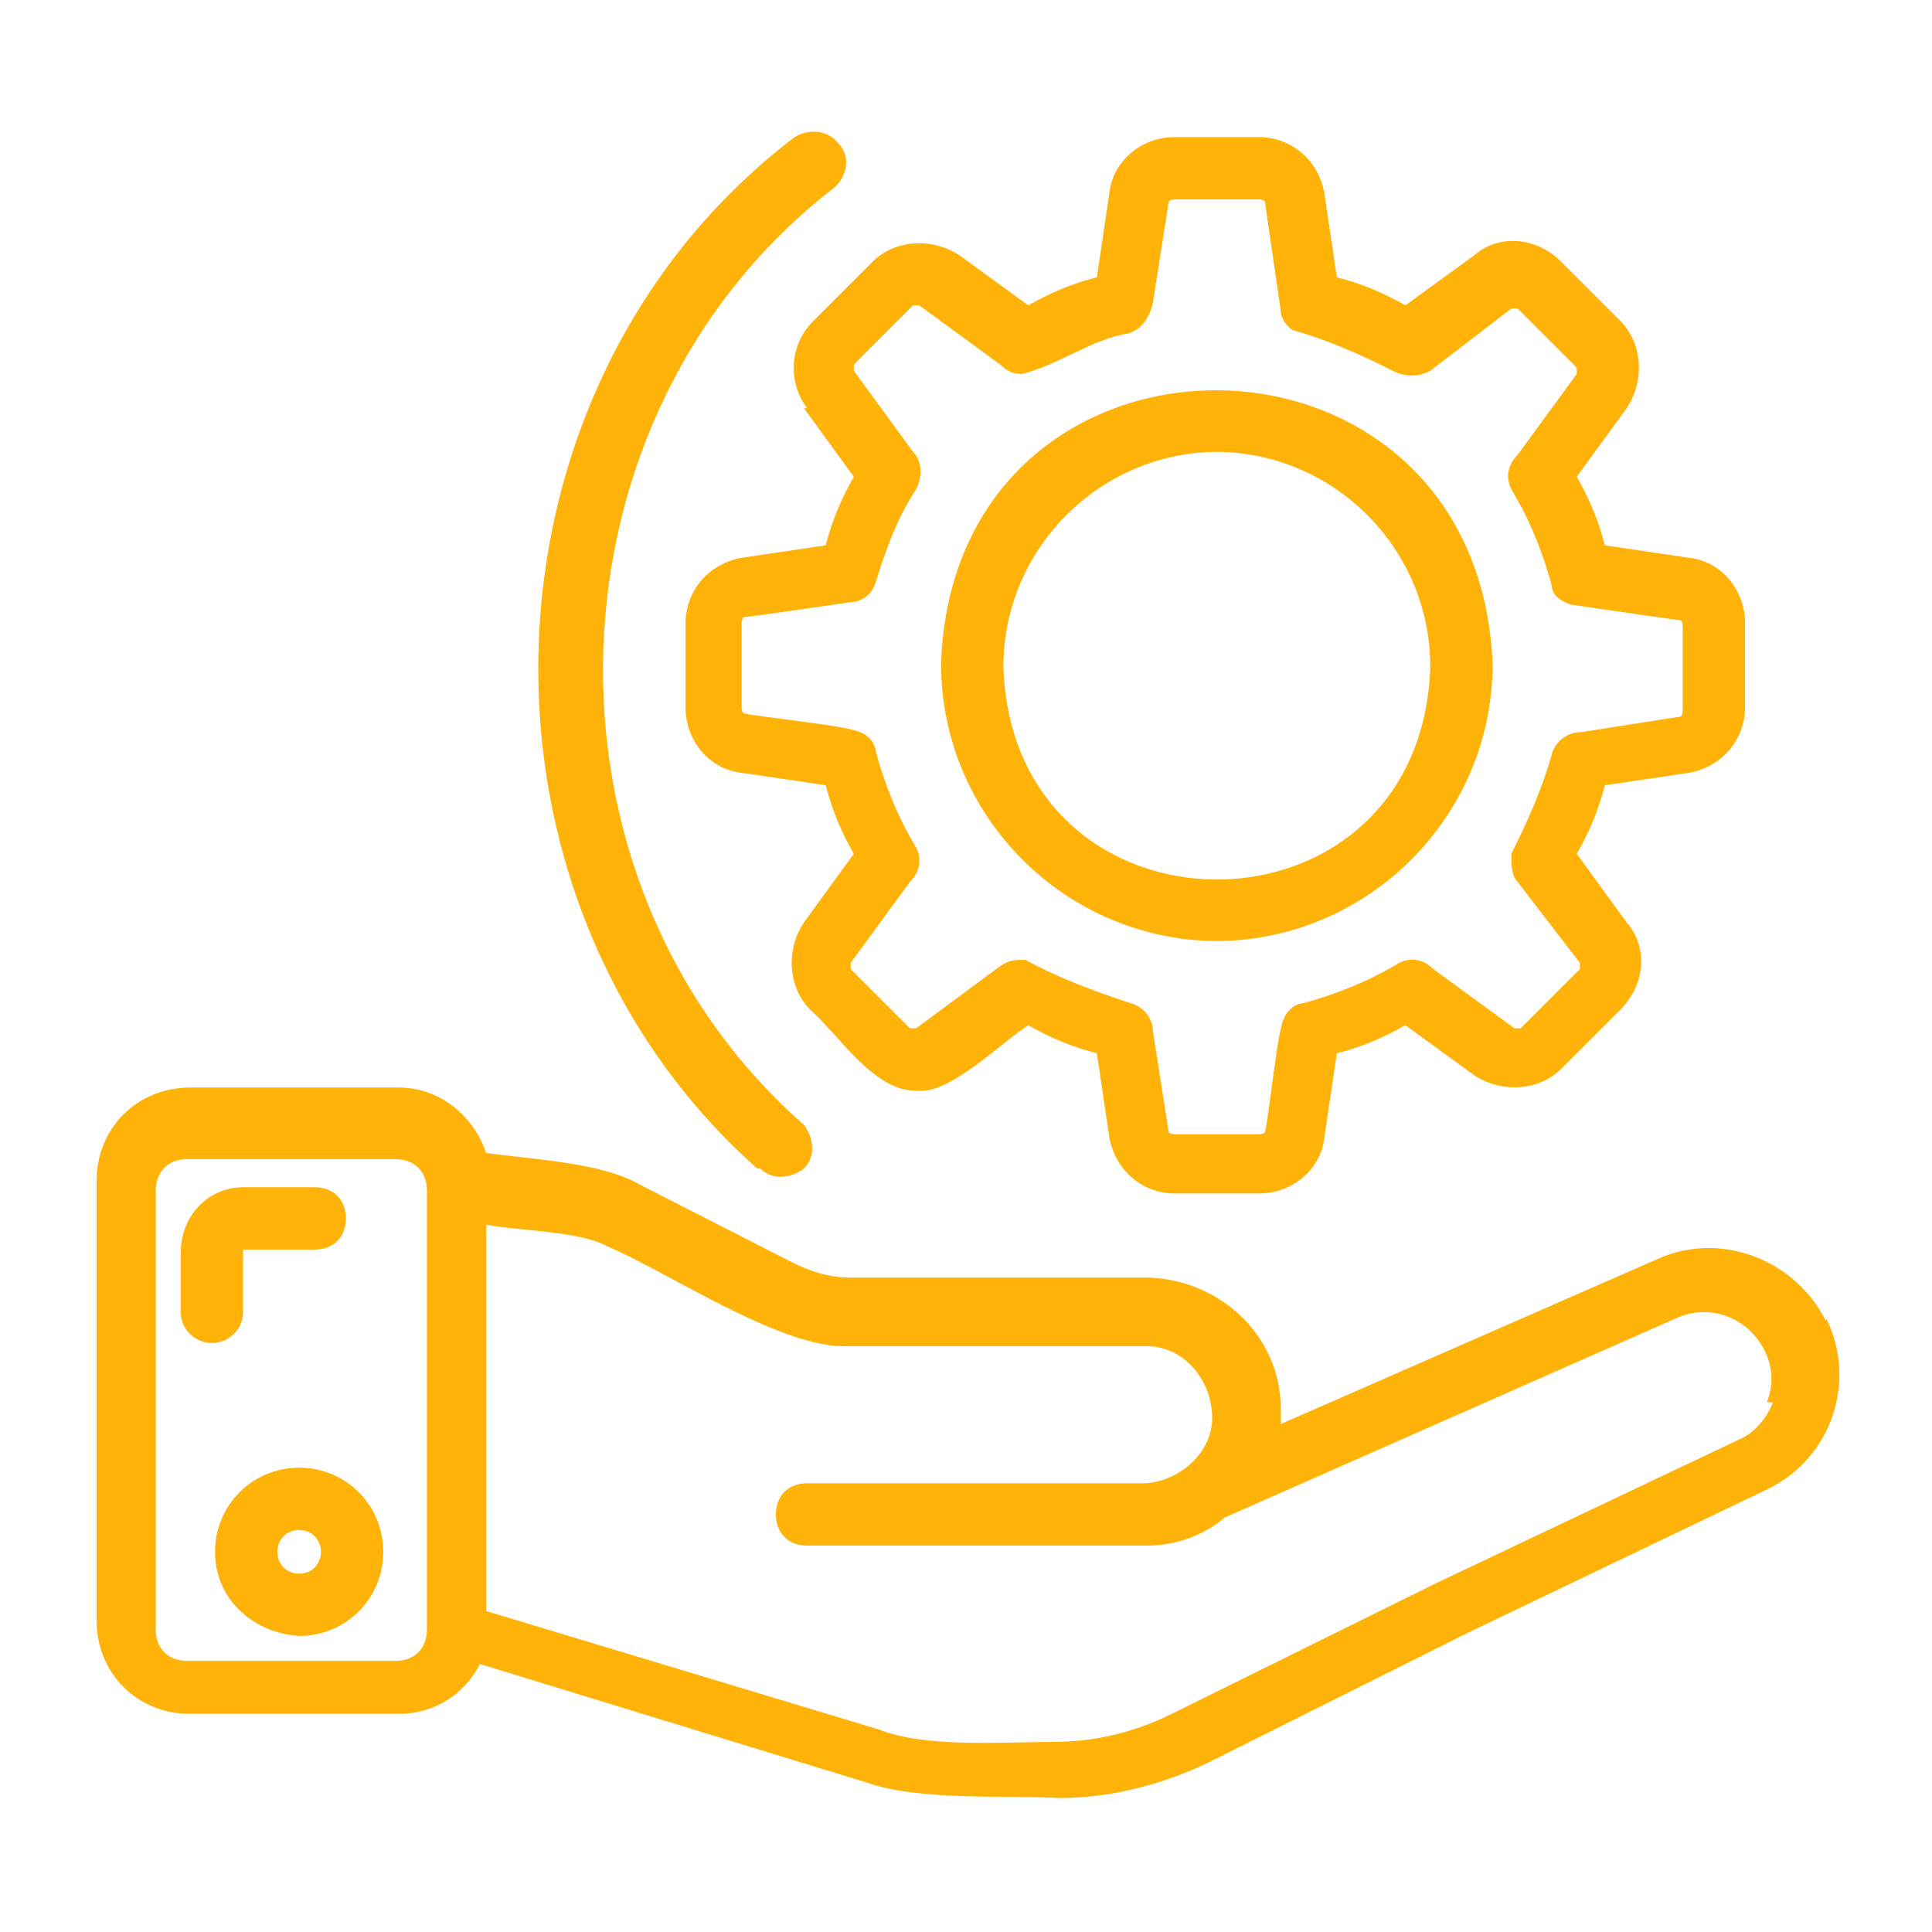
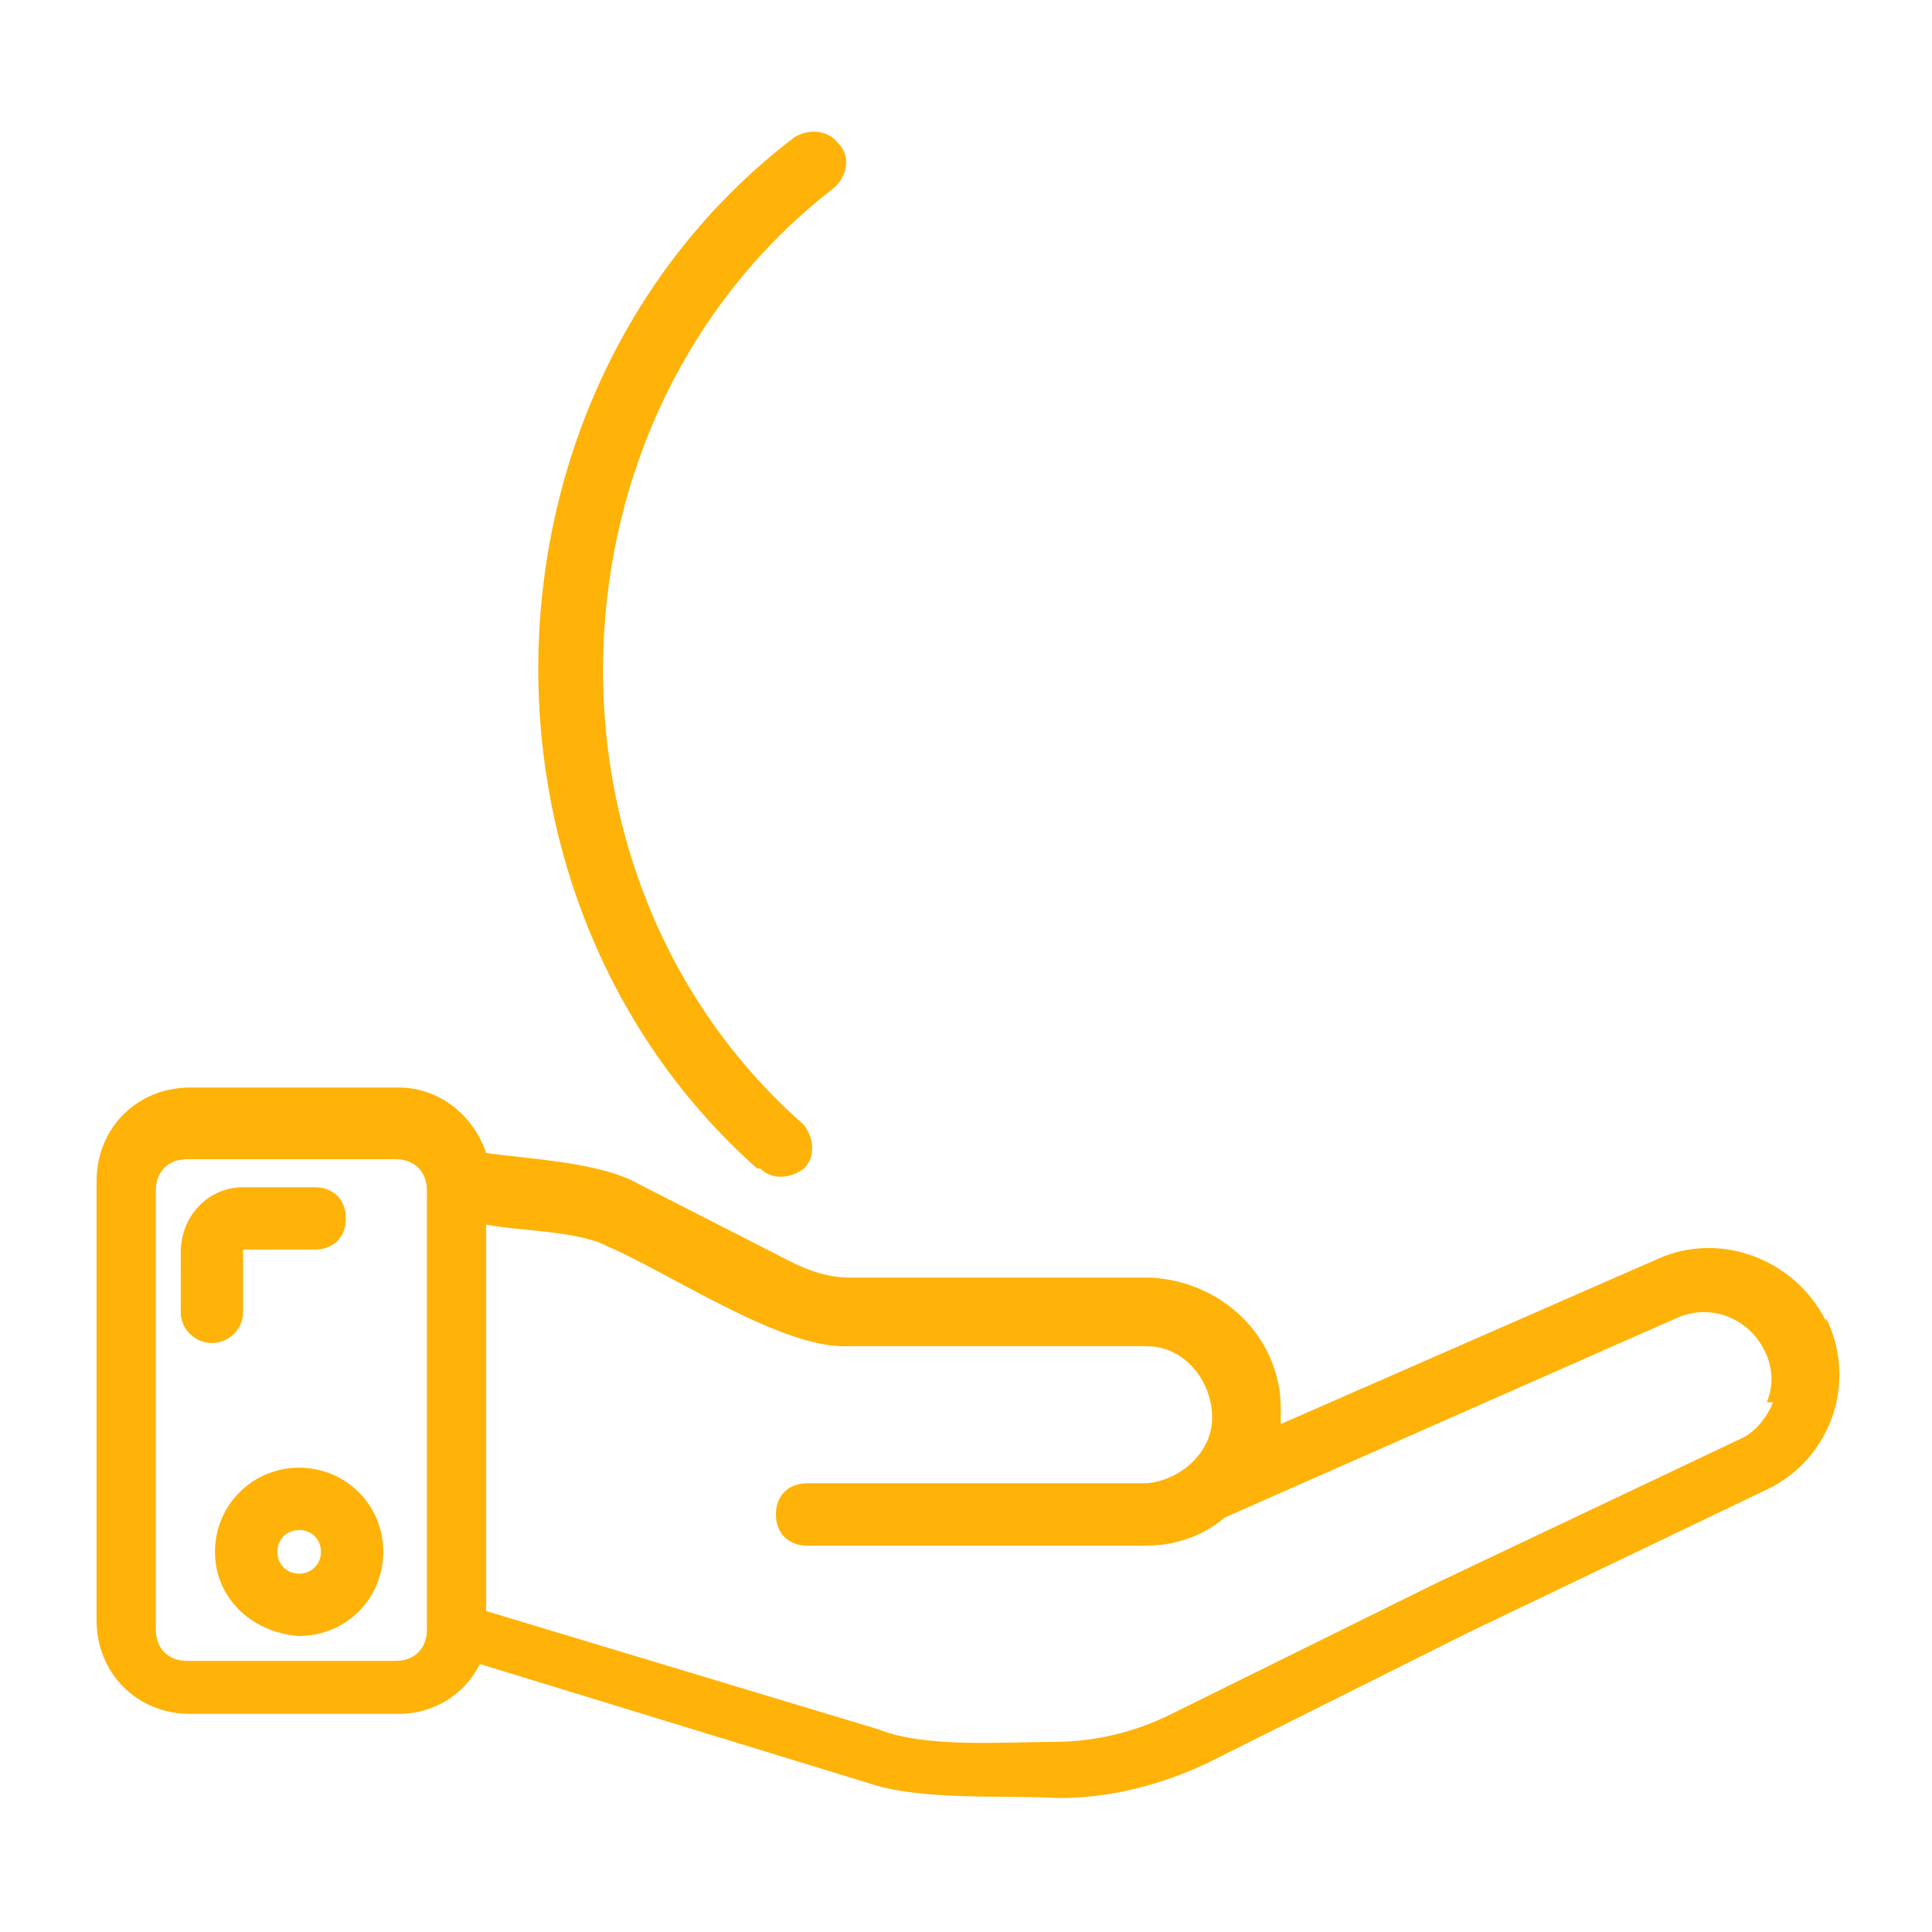
<svg xmlns="http://www.w3.org/2000/svg" version="1.1" viewBox="0 0 62 62">
  <defs>
    <style>
      .cls-1 {
        fill: #ffb207;
      }
    </style>
  </defs>
  <g>
    <g id="Layer_1">
      <g>
        <path class="cls-1" d="M58.6,42.4c-1-2-3.4-2.9-5.4-2l-12.1,5.3c0-.2,0-.3,0-.5,0-2.3-1.9-4.1-4.2-4.2h-9.6c-.7,0-1.3-.2-1.9-.5l-4.9-2.5c-1.2-.7-3.5-.8-4.9-1-.4-1.2-1.5-2.1-2.8-2.1h-6.7c-1.7,0-3,1.3-3,3v14.1c0,1.7,1.3,3,3,3h6.7c1.1,0,2.1-.6,2.6-1.6l12.4,3.8c1.7.6,4.4.4,6.2.5,1.6,0,3.2-.4,4.7-1.1l8.4-4.2,9.6-4.6c2.1-1,2.9-3.5,1.9-5.5,0,0,0,0,0,0ZM13.7,52.3c0,.6-.4,1-1,1h-6.7c-.6,0-1-.4-1-1v-14.1c0-.6.4-1,1-1h6.7c.6,0,1,.4,1,1v14.1ZM56.9,45c-.2.5-.6,1-1.1,1.2l-9.7,4.6-8.5,4.2c-1.2.6-2.5.9-3.8.9-1.6,0-4.1.2-5.6-.4l-12.6-3.8v-12.4c1,.2,3,.2,3.9.7,1.9.8,5.6,3.3,7.7,3.2h9.6c1.2,0,2.1,1.1,2.1,2.3,0,1.1-1,2-2.1,2.1h-10.9c-.6,0-1,.4-1,1s.4,1,1,1h10.9c.9,0,1.8-.3,2.5-.9l14.5-6.4c1.1-.5,2.4,0,2.9,1.2.2.5.2,1,0,1.5Z" />
        <path class="cls-1" d="M9.6,47.1c-1.5,0-2.7,1.2-2.7,2.7,0,1.5,1.2,2.6,2.7,2.7,1.5,0,2.7-1.2,2.7-2.7,0-1.5-1.2-2.7-2.7-2.7ZM9.6,50.5c-.4,0-.7-.3-.7-.7,0-.4.3-.7.7-.7.4,0,.7.3.7.7,0,.4-.3.7-.7.7h0Z" />
        <path class="cls-1" d="M7.8,42v-1.9h2.3c.6,0,1-.4,1-1s-.4-1-1-1h-2.3c-1.1,0-2,.9-2,2.1v1.9c0,.6.5,1,1,1,.5,0,1-.4,1-1Z" />
-         <path class="cls-1" d="M25.8,13.1l1.6,2.2c-.4.7-.7,1.4-.9,2.2l-2.7.4c-1.1.2-1.8,1.1-1.8,2.1v2.7c0,1.1.8,2,1.8,2.1l2.7.4c.2.8.5,1.5.9,2.2l-1.6,2.2c-.6.9-.5,2.1.2,2.8,1,.9,2.1,2.7,3.5,2.6,1,.1,2.7-1.6,3.5-2.1.7.4,1.4.7,2.2.9l.4,2.7c.2,1.1,1.1,1.8,2.1,1.8h2.7c1.1,0,2-.8,2.1-1.8l.4-2.7c.8-.2,1.5-.5,2.2-.9l2.2,1.6c.9.6,2.1.5,2.8-.2l1.9-1.9c.8-.8.9-2,.2-2.8l-1.6-2.2c.4-.7.7-1.4.9-2.2l2.7-.4c1.1-.2,1.8-1.1,1.8-2.1v-2.7c0-1.1-.8-2-1.8-2.1l-2.7-.4c-.2-.8-.5-1.5-.9-2.2l1.6-2.2c.6-.9.5-2.1-.2-2.8l-1.9-1.9c-.8-.8-2-.9-2.8-.2l-2.2,1.6c-.7-.4-1.4-.7-2.2-.9l-.4-2.7c-.2-1.1-1.1-1.8-2.1-1.8h-2.7c-1.1,0-2,.8-2.1,1.8l-.4,2.7c-.8.2-1.5.5-2.2.9l-2.2-1.6c-.9-.6-2.1-.5-2.8.2l-1.9,1.9c-.8.8-.8,2-.2,2.8ZM27.4,11.7l1.9-1.9c0,0,.2,0,.2,0l2.6,1.9c.2.2.4.3.7.3,1.2-.3,2.2-1.1,3.4-1.3.4-.1.7-.5.8-1l.5-3.2c0,0,0-.1.2-.1h2.7c0,0,.2,0,.2.1,0,.1.5,3.4.5,3.5,0,.2.2.5.4.6,1.1.3,2.2.8,3.2,1.3.4.2.8.2,1.2,0l2.6-2c0,0,.2,0,.2,0l1.9,1.9c0,0,0,.1,0,.2l-1.9,2.6c-.3.3-.4.7-.2,1.1.6,1,1,2,1.3,3.1,0,.3.3.5.6.6,0,0,3.4.5,3.5.5,0,0,.1,0,.1.2v2.7c0,0,0,.2-.1.2l-3.2.5c-.4,0-.8.3-.9.7-.3,1.1-.8,2.2-1.3,3.2,0,.3,0,.7.2.9l2,2.6c0,0,0,.2,0,.2l-1.9,1.9c0,0-.1,0-.2,0l-2.6-1.9c-.3-.3-.7-.4-1.1-.2-1,.6-2,1-3.1,1.3-.2,0-.5.2-.6.5-.2.3-.5,3.3-.6,3.6,0,0,0,.1-.2.1h-2.7c0,0-.2,0-.2-.1l-.5-3.2c0-.4-.3-.8-.7-.9-1.2-.4-2.3-.8-3.4-1.4-.3,0-.5,0-.8.2l-2.7,2c0,0-.2,0-.2,0l-1.9-1.9c0,0,0-.2,0-.2l1.9-2.6c.3-.3.4-.7.2-1.1-.6-1-1-2-1.3-3.1,0-.2-.2-.5-.5-.6-.3-.2-3.3-.5-3.7-.6,0,0-.1,0-.1-.2v-2.7c0,0,0-.2.1-.2.2,0,3.5-.5,3.6-.5.3-.1.5-.3.6-.6.3-1,.7-2.1,1.3-3,.2-.4.2-.9-.1-1.2l-1.9-2.6c0,0,0-.2,0-.2Z" />
-         <path class="cls-1" d="M39,30.2c4.9,0,8.9-4,8.9-8.9-.5-11.7-17.3-11.7-17.7,0,0,4.9,4,8.9,8.9,8.9ZM39,14.5c3.8,0,6.9,3.1,6.9,6.9-.3,9.1-13.4,9.1-13.7,0,0-3.8,3.1-6.9,6.9-6.9h0Z" />
        <path class="cls-1" d="M24.4,37.5c.4.4,1,.3,1.4,0,.4-.4.3-1,0-1.4-9-7.9-8.5-22.8,1-30.1.4-.4.5-1,.1-1.4-.3-.4-.9-.5-1.4-.2-10.5,8-11,24.4-1.2,33.1Z" />
      </g>
    </g>
  </g>
</svg>